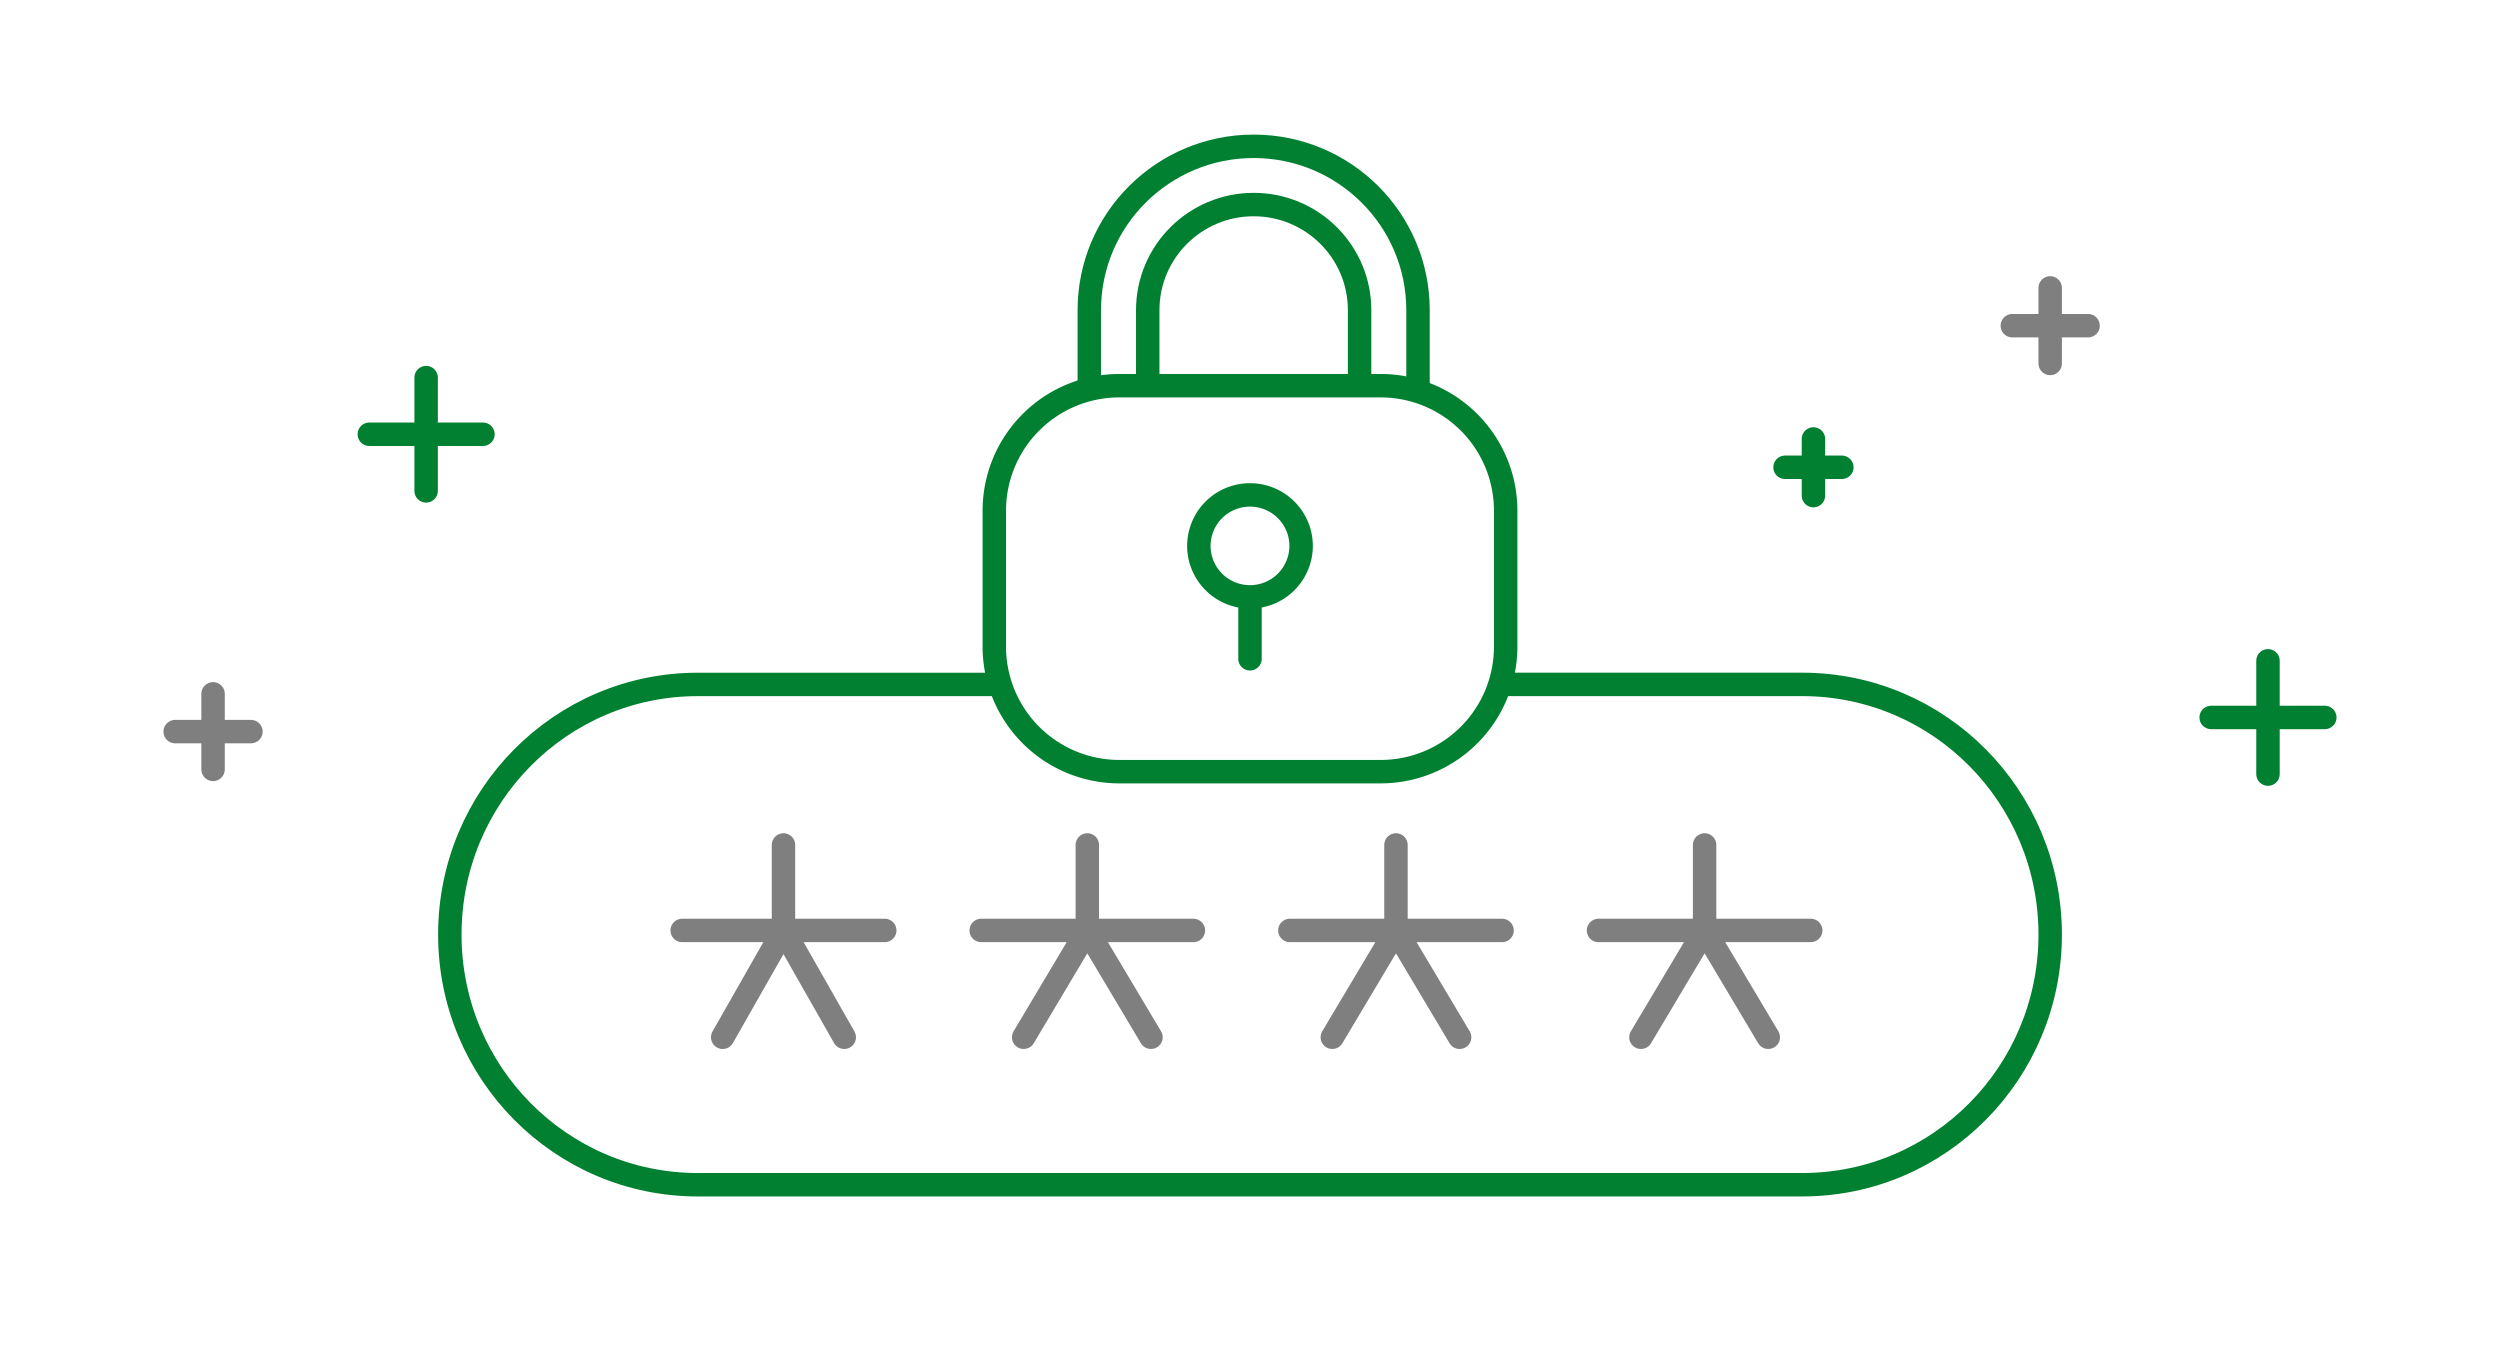
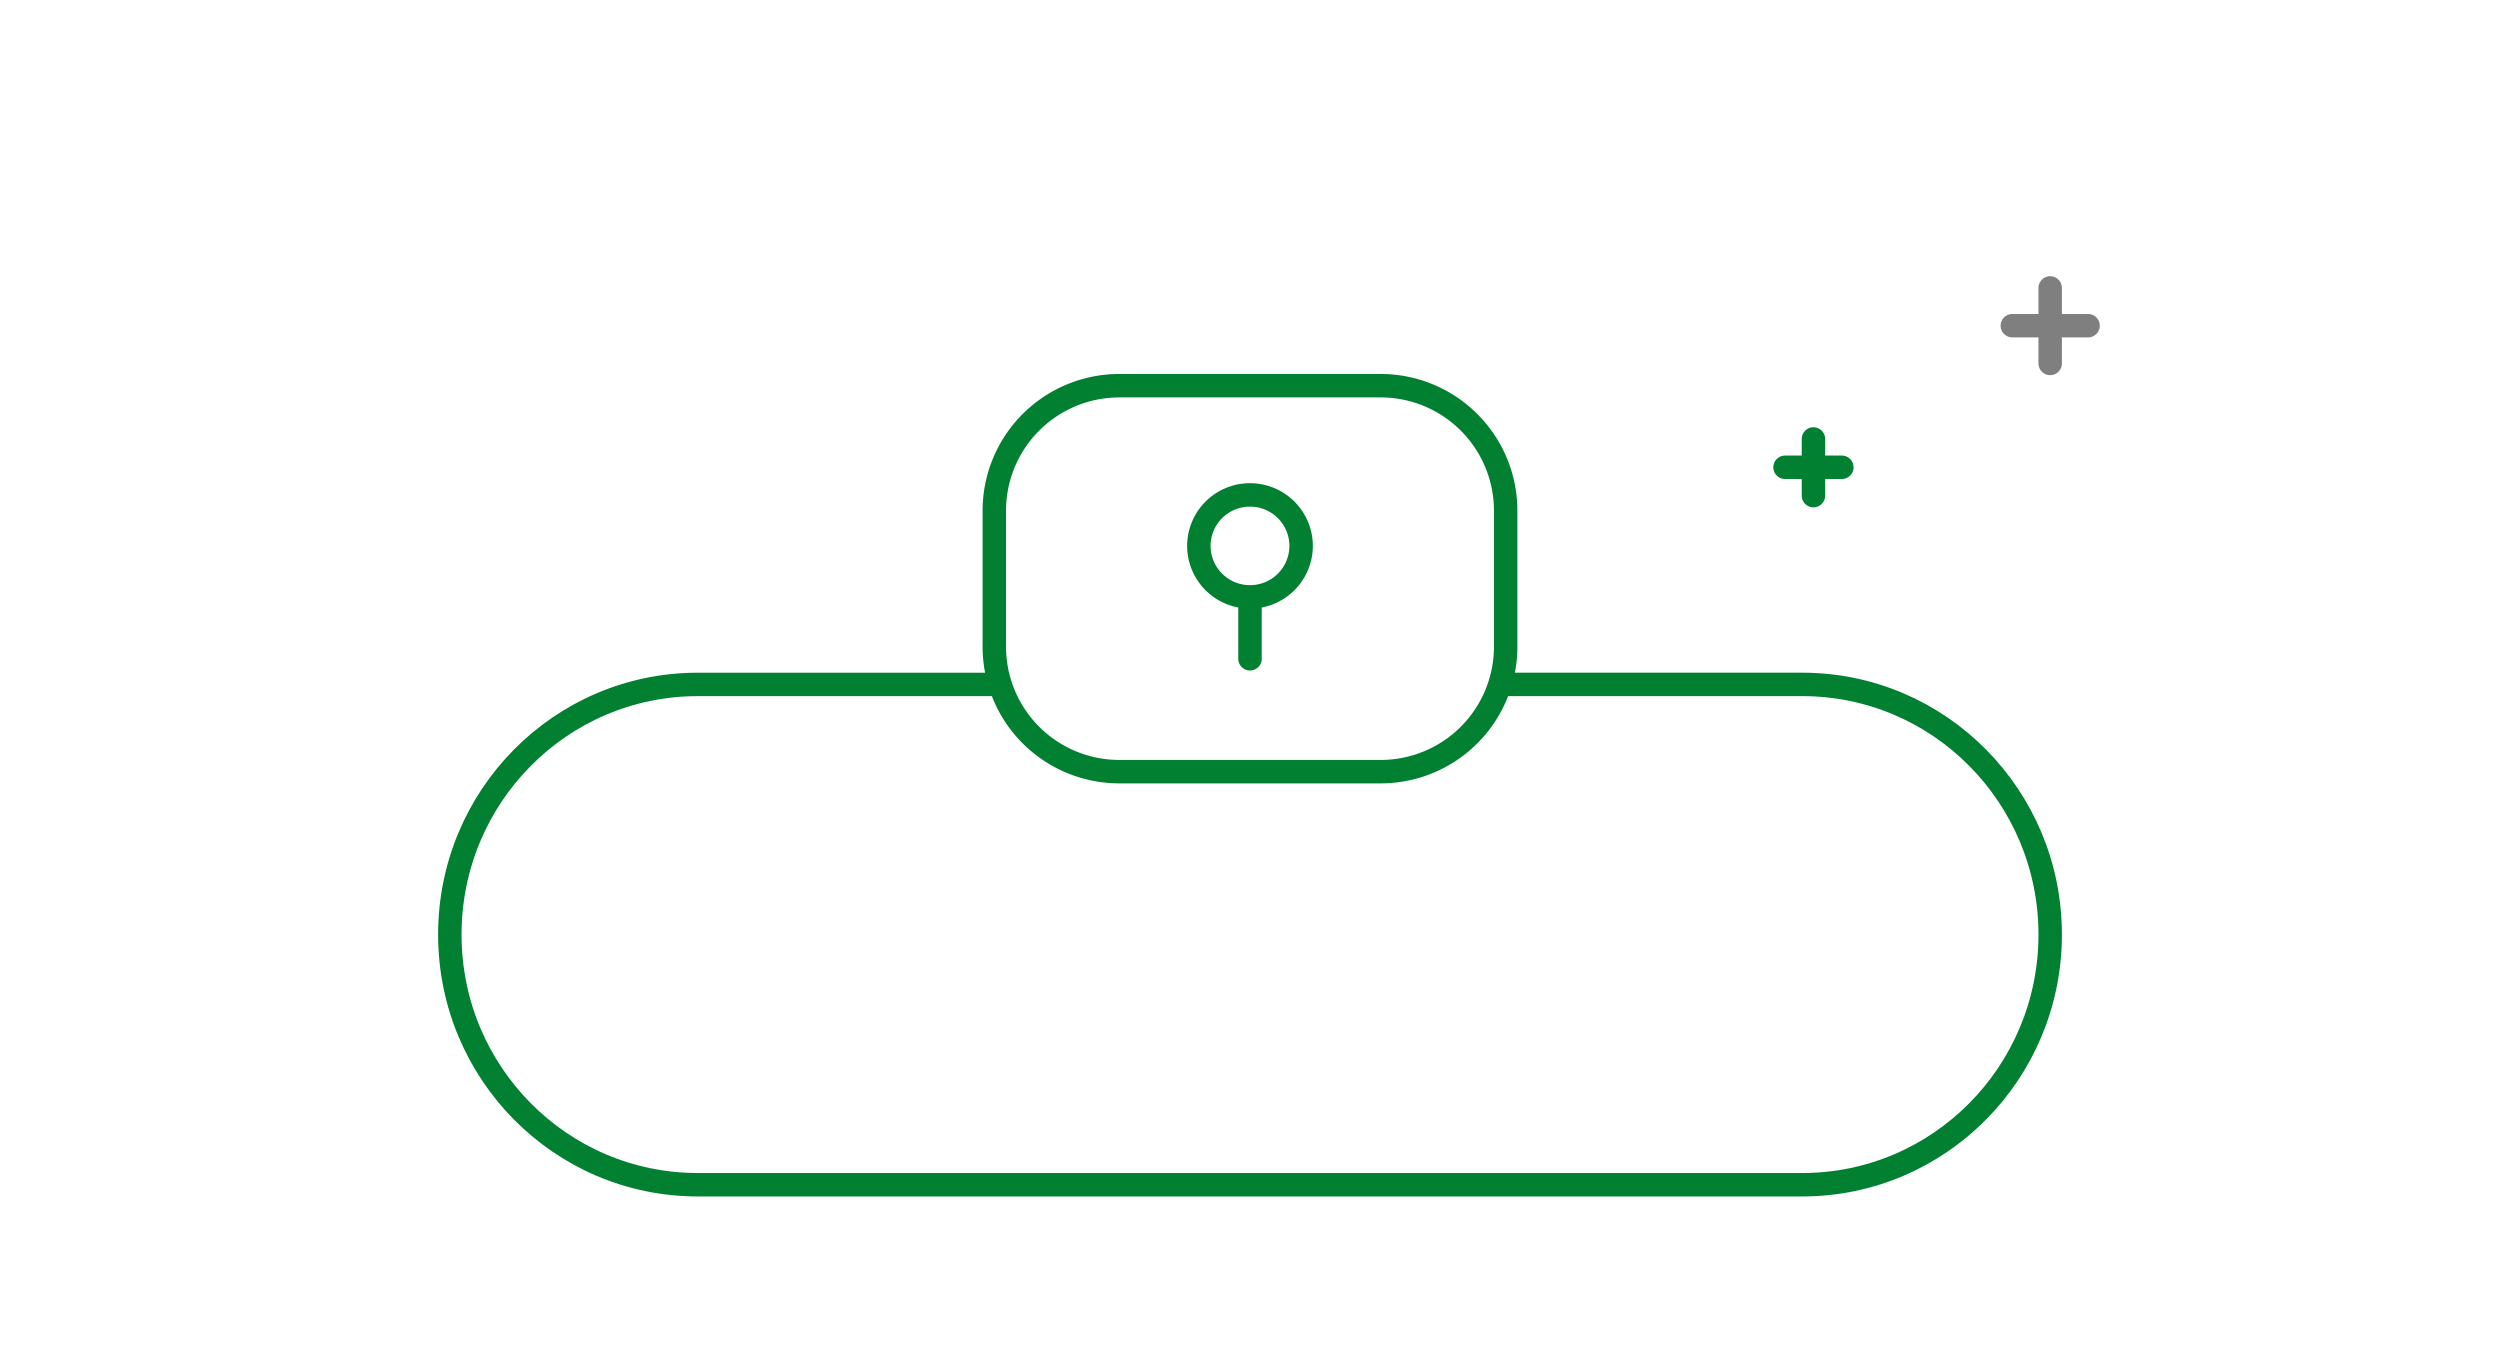
<svg xmlns="http://www.w3.org/2000/svg" width="160" height="87" fill="none">
-   <path d="M50.143 54.078v5.47m0 0l-3.89 6.837m3.89-6.837l3.889 6.837m-3.89-6.837h6.482m-6.481 0H43.66m25.928-5.47v5.47m0 0l-4.074 6.837m4.074-6.837l4.074 6.837m-4.074-6.837h6.79m-6.79 0h-6.79m26.544-5.47v5.47m0 0l-4.074 6.837m4.074-6.837l4.074 6.837m-4.074-6.837h6.79m-6.79 0h-6.79m26.543-5.47v5.47m0 0l-4.074 6.837m4.074-6.837l4.074 6.837m-4.074-6.837h6.79m-6.79 0h-6.79" stroke="#000" stroke-opacity=".5" stroke-width="1.5" stroke-miterlimit="10" stroke-linecap="round" stroke-linejoin="round" />
  <path d="M96.364 43.802h18.978c8.768 0 15.87 7.165 15.87 16.01 0 8.846-7.102 16.011-15.87 16.011H44.659c-8.769 0-15.87-7.165-15.87-16.01 0-8.846 7.101-16.01 15.87-16.01h18.978" stroke="#008030" stroke-width="1.5" stroke-miterlimit="10" stroke-linecap="round" stroke-linejoin="round" />
  <path d="M63.636 32.685a8 8 0 018-8h16.727a8 8 0 018 8v8.701a8 8 0 01-8 8H71.636a8 8 0 01-8-8v-8.701z" stroke="#008030" stroke-width="1.5" stroke-miterlimit="10" stroke-linecap="round" stroke-linejoin="round" />
  <path d="M80 38.2a3.268 3.268 0 003.272-3.262 3.268 3.268 0 00-3.273-3.263 3.268 3.268 0 00-3.272 3.263 3.268 3.268 0 003.272 3.262zm0 0v3.962" stroke="#008030" stroke-width="1.5" stroke-linecap="round" stroke-linejoin="round" />
-   <path d="M90.753 24.469V19.85c0-5.791-4.71-10.486-10.52-10.486S69.715 14.06 69.715 19.85v4.618m17.299 0V19.85c0-3.732-3.035-6.758-6.78-6.758-3.744 0-6.779 3.026-6.779 6.758v4.618" stroke="#008030" stroke-width="1.5" stroke-miterlimit="10" stroke-linecap="round" stroke-linejoin="round" />
  <path d="M117.879 29.906h-3.637m1.818-1.812v3.625-3.625z" stroke="#008030" stroke-width="1.5" stroke-linecap="round" stroke-linejoin="round" />
  <path d="M131.212 18.427v4.834m2.425-2.417h-4.849" stroke="#000" stroke-opacity=".5" stroke-width="1.5" stroke-linecap="round" stroke-linejoin="round" />
-   <path d="M27.272 24.167v7.25m3.637-3.625h-7.273" stroke="#008030" stroke-width="1.5" stroke-linecap="round" stroke-linejoin="round" />
-   <path d="M16.06 46.823h-4.848m2.424-2.417v4.834-4.834z" stroke="#000" stroke-opacity=".5" stroke-width="1.5" stroke-linecap="round" stroke-linejoin="round" />
-   <path d="M145.151 42.292v7.25m3.636-3.625h-7.272" stroke="#008030" stroke-width="1.5" stroke-linecap="round" stroke-linejoin="round" />
</svg>